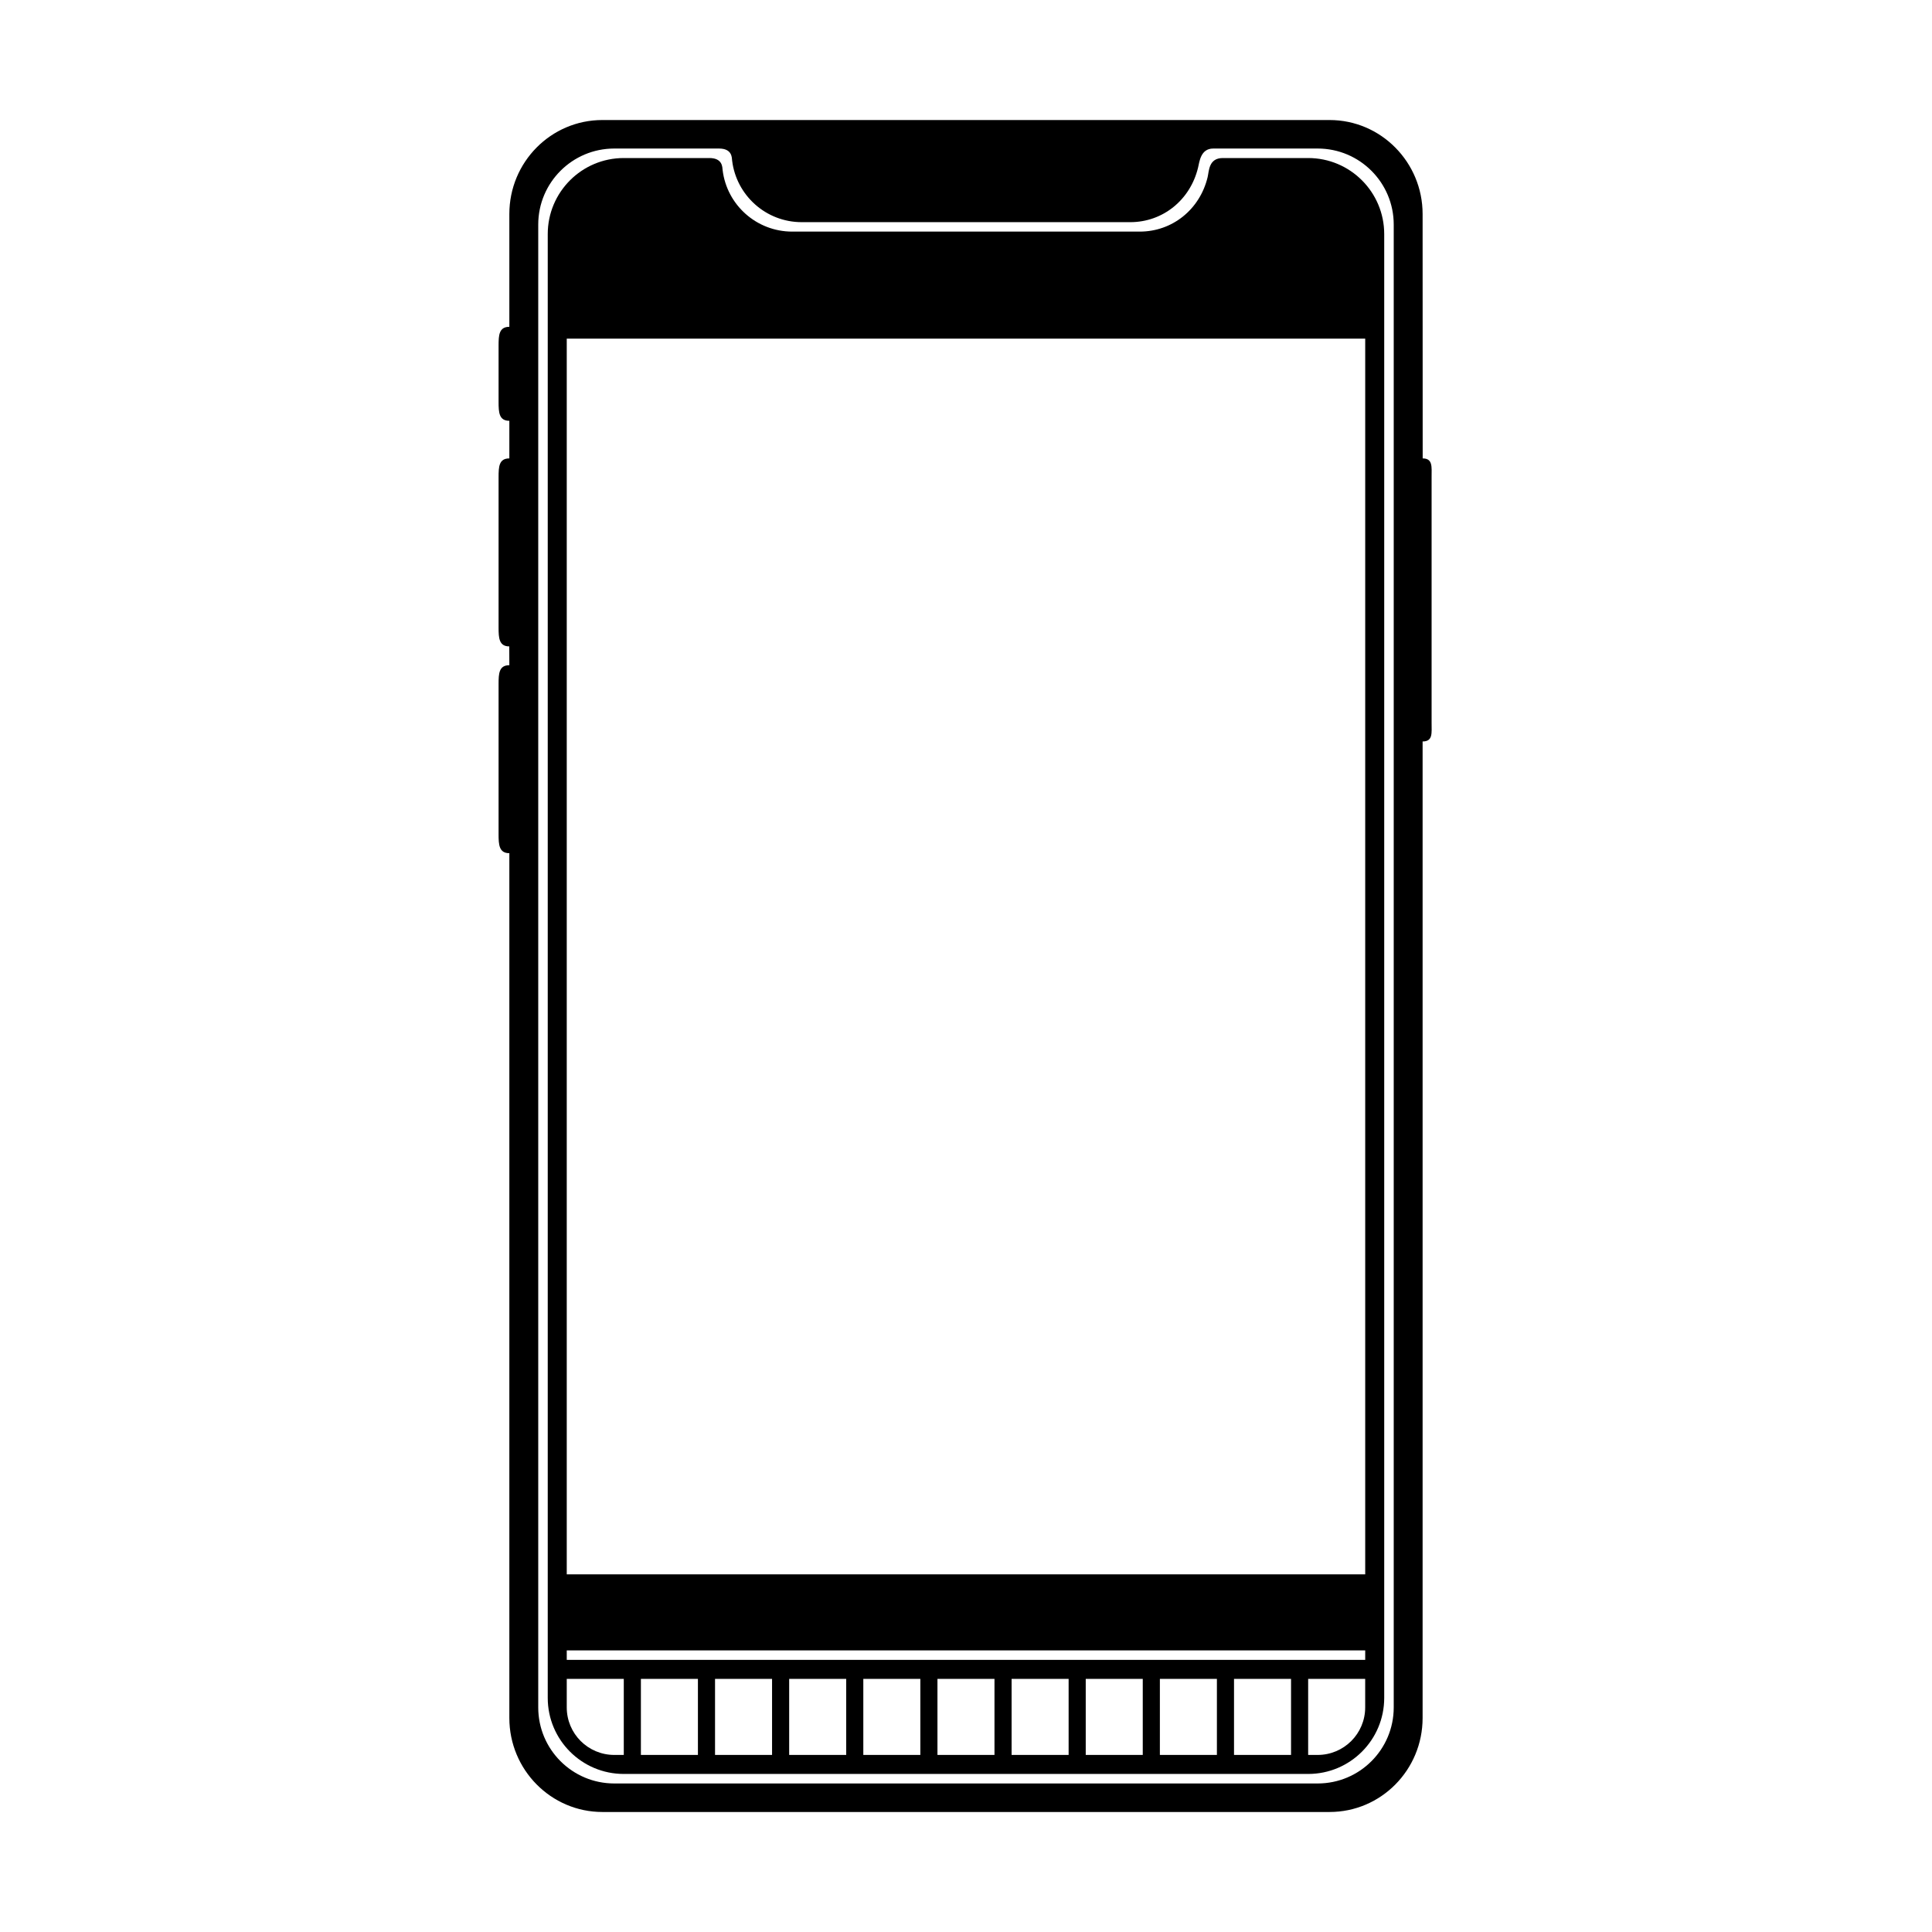
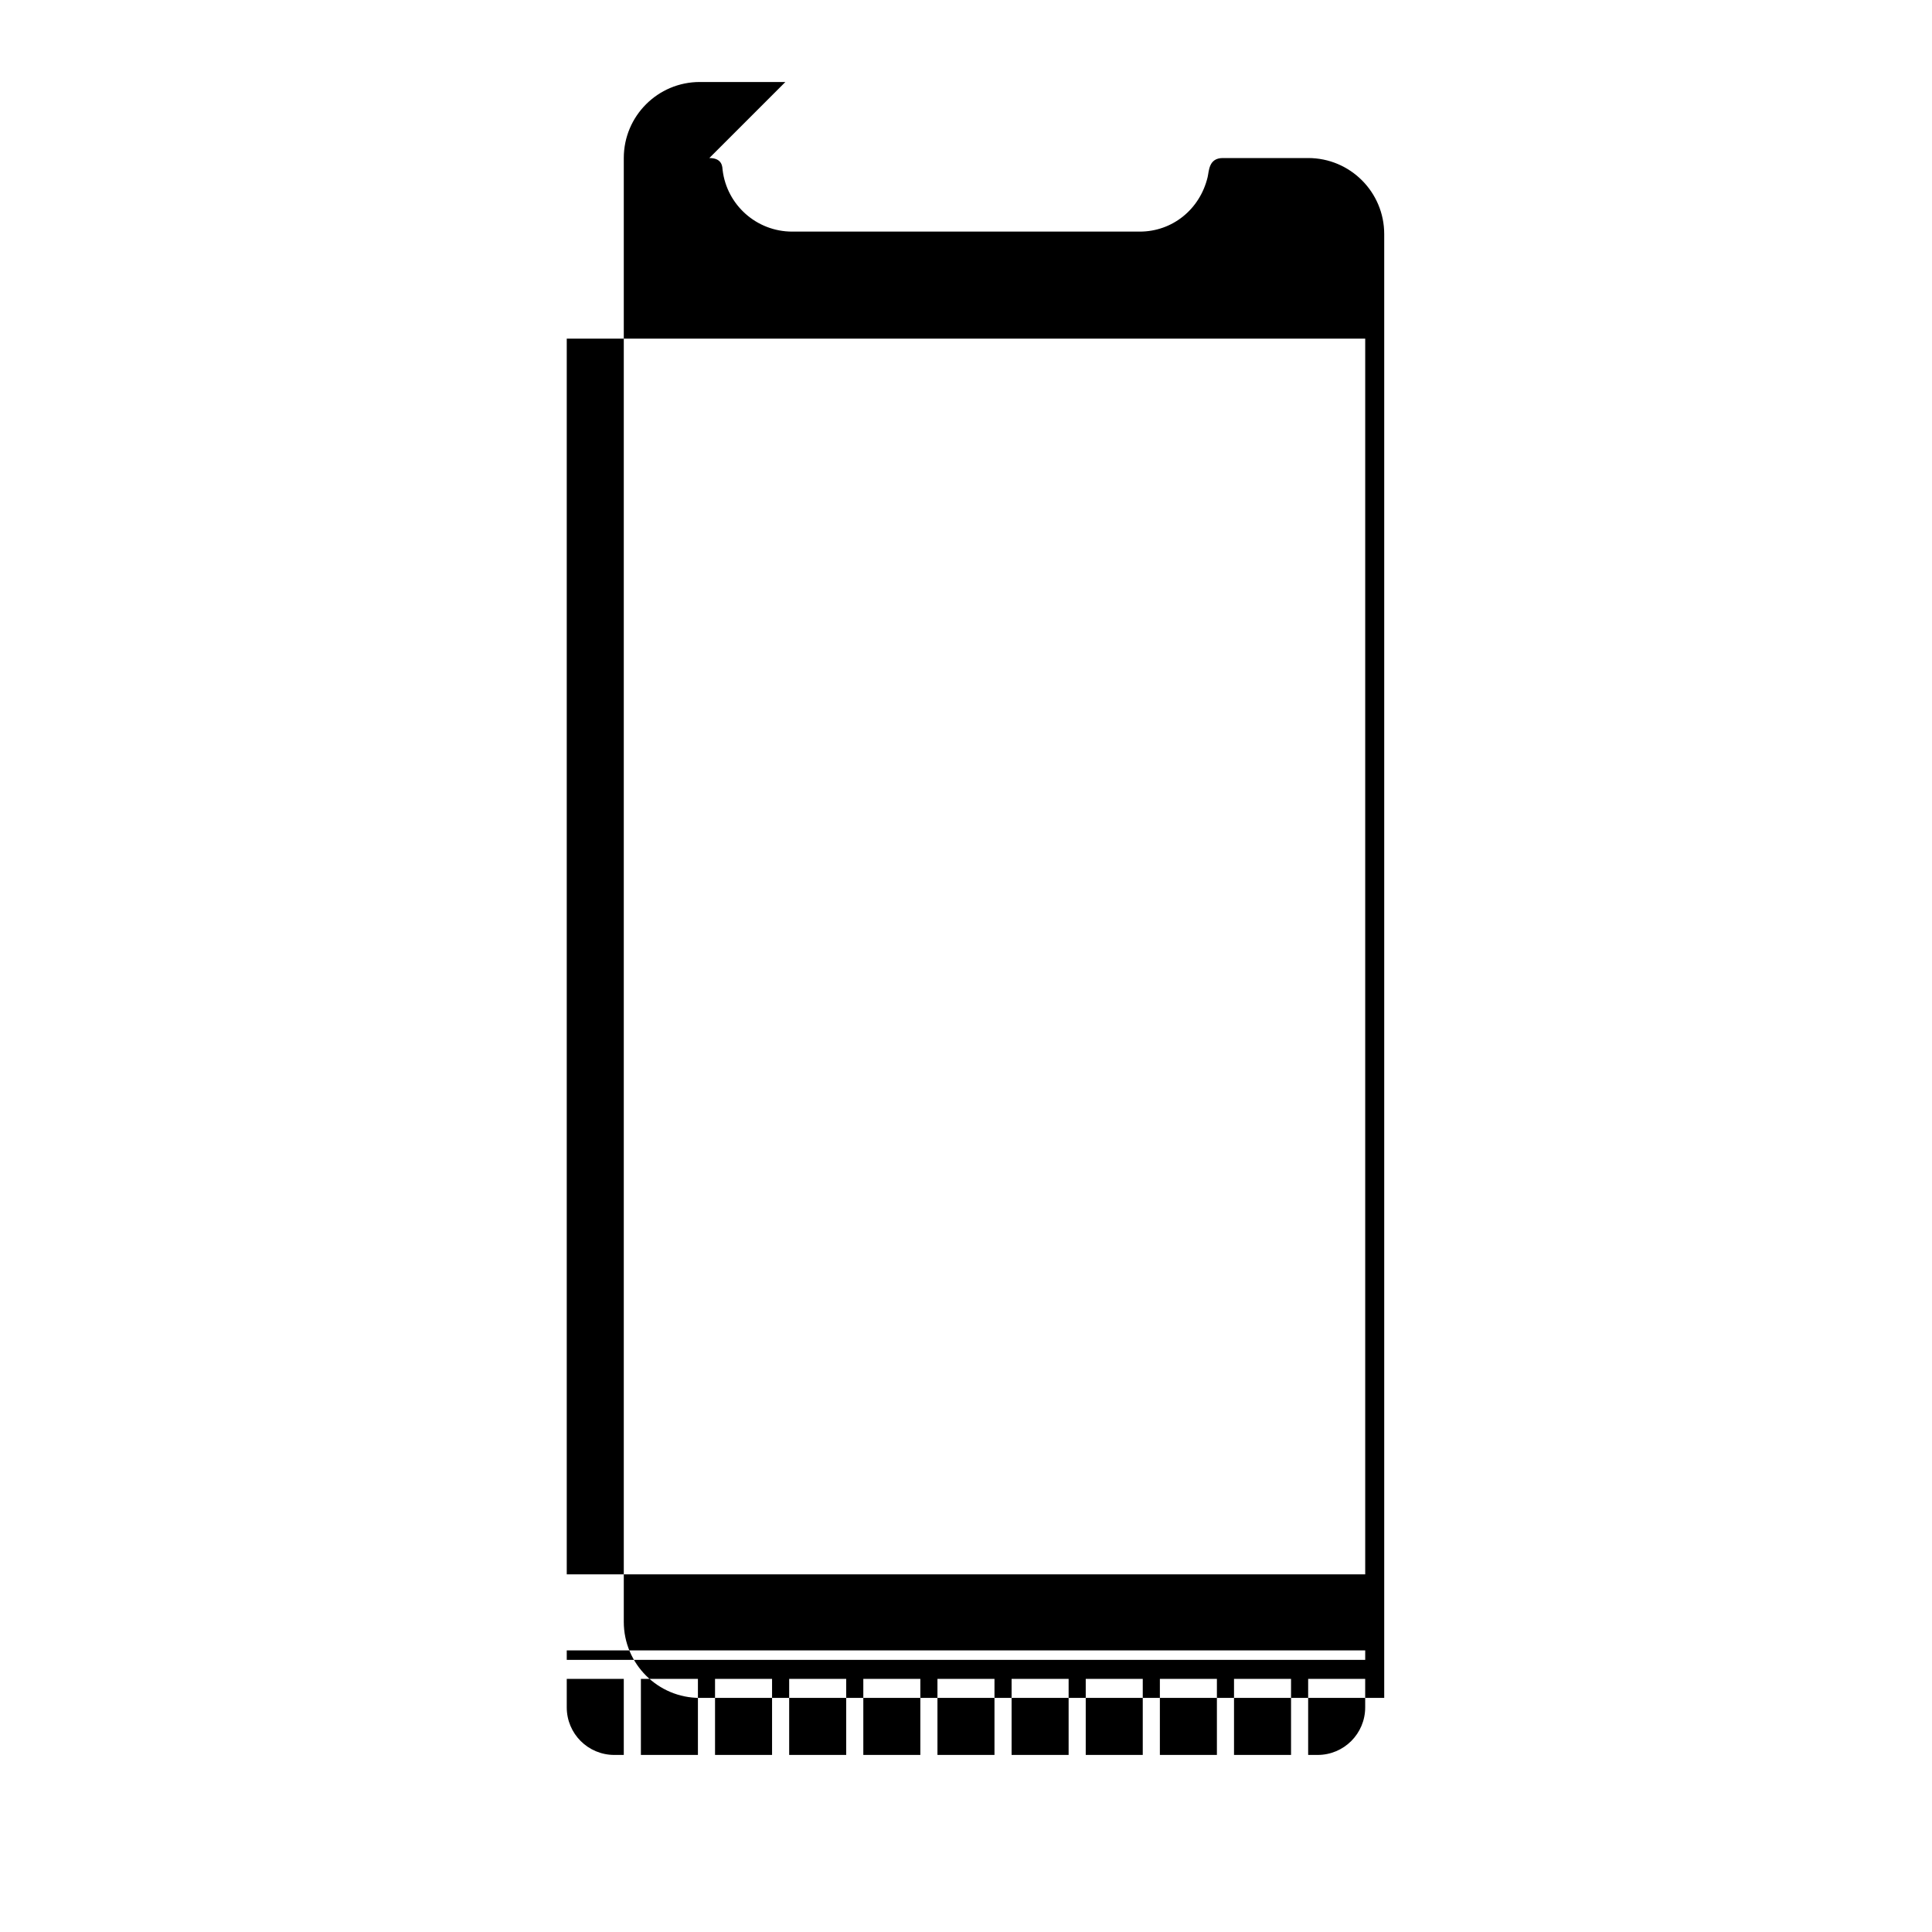
<svg xmlns="http://www.w3.org/2000/svg" fill="#000000" width="800px" height="800px" version="1.1" viewBox="144 144 512 512">
  <g fill-rule="evenodd">
-     <path d="m276.13 235.59c0-2.75 0.105-4.981 2.852-4.981v-29.895c0-13.758 11.031-24.906 24.652-24.906h192.72c13.617 0 24.652 11.195 24.652 24.906l0.02 64.77c2.719 0 2.363 2.269 2.363 4.961v65.094c0 2.738 0.379 4.957-2.383 4.957v258.79c0 13.758-11.027 24.91-24.652 24.91h-192.72c-13.613 0-24.652-11.199-24.652-24.91v-229.18c-2.727 0-2.852-2.269-2.852-4.957v-39.906c0-2.738 0.105-4.957 2.852-4.957l-0.02-4.984c-2.715 0-2.832-2.269-2.832-4.957v-39.902c0-2.738 0.09-4.961 2.852-4.961v-9.965c-2.727 0-2.852-2.211-2.852-4.981zm58.398-52.227h-27.738c-11.129 0-20.152 9.023-20.152 20.152v392.97c0 11.129 9.023 20.152 20.152 20.152h186.41c11.129 0 20.152-9.023 20.152-20.152v-392.97c0-11.129-9.023-20.152-20.152-20.152h-27.676c-3.348 0-3.644 3.473-4.031 5.078-2.066 8.543-9.324 14.434-17.961 14.434h-87.074c-9.484 0-17.309-7.109-18.434-16.289-0.094-0.746 0.074-3.223-3.496-3.223z" />
-     <path d="m331.98 185.88c3.57 0 3.434 2.477 3.527 3.227 1.125 9.176 8.953 16.27 18.438 16.27h92.098c8.633 0 15.918-5.867 17.984-14.406 0.391-1.605 0.246-5.09 4.031-5.09h22.621c11.129 0 20.152 9.023 20.152 20.152v387.93c0 11.129-9.023 20.152-20.152 20.152h-181.37c-11.129 0-20.152-9.023-20.152-20.152v-387.93c0-11.129 9.023-20.152 20.152-20.152h22.672zm-37.785 47.863v327.48h211.6v-327.48zm0 355.18v7.559c0 6.957 5.637 12.594 12.594 12.594h2.519v-20.152zm19.648 0v20.152h15.113v-20.152zm19.648 0v20.152h15.113v-20.152zm19.648 0v20.152h15.113v-20.152zm19.648 0v20.152h15.113v-20.152zm19.648 0v20.152h15.113v-20.152zm19.648 0v20.152h15.113v-20.152zm19.648 0v20.152h15.113v-20.152zm19.648 0v20.152h15.113v-20.152zm19.648 0v20.152h15.113v-20.152zm19.648 0v20.152h2.519c6.957 0 12.594-5.637 12.594-12.594v-7.559zm-196.48-7.555v2.519h211.6v-2.519z" />
+     <path d="m331.98 185.88c3.57 0 3.434 2.477 3.527 3.227 1.125 9.176 8.953 16.27 18.438 16.27h92.098c8.633 0 15.918-5.867 17.984-14.406 0.391-1.605 0.246-5.09 4.031-5.09h22.621c11.129 0 20.152 9.023 20.152 20.152v387.93h-181.37c-11.129 0-20.152-9.023-20.152-20.152v-387.93c0-11.129 9.023-20.152 20.152-20.152h22.672zm-37.785 47.863v327.48h211.6v-327.48zm0 355.18v7.559c0 6.957 5.637 12.594 12.594 12.594h2.519v-20.152zm19.648 0v20.152h15.113v-20.152zm19.648 0v20.152h15.113v-20.152zm19.648 0v20.152h15.113v-20.152zm19.648 0v20.152h15.113v-20.152zm19.648 0v20.152h15.113v-20.152zm19.648 0v20.152h15.113v-20.152zm19.648 0v20.152h15.113v-20.152zm19.648 0v20.152h15.113v-20.152zm19.648 0v20.152h15.113v-20.152zm19.648 0v20.152h2.519c6.957 0 12.594-5.637 12.594-12.594v-7.559zm-196.48-7.555v2.519h211.6v-2.519z" />
  </g>
</svg>